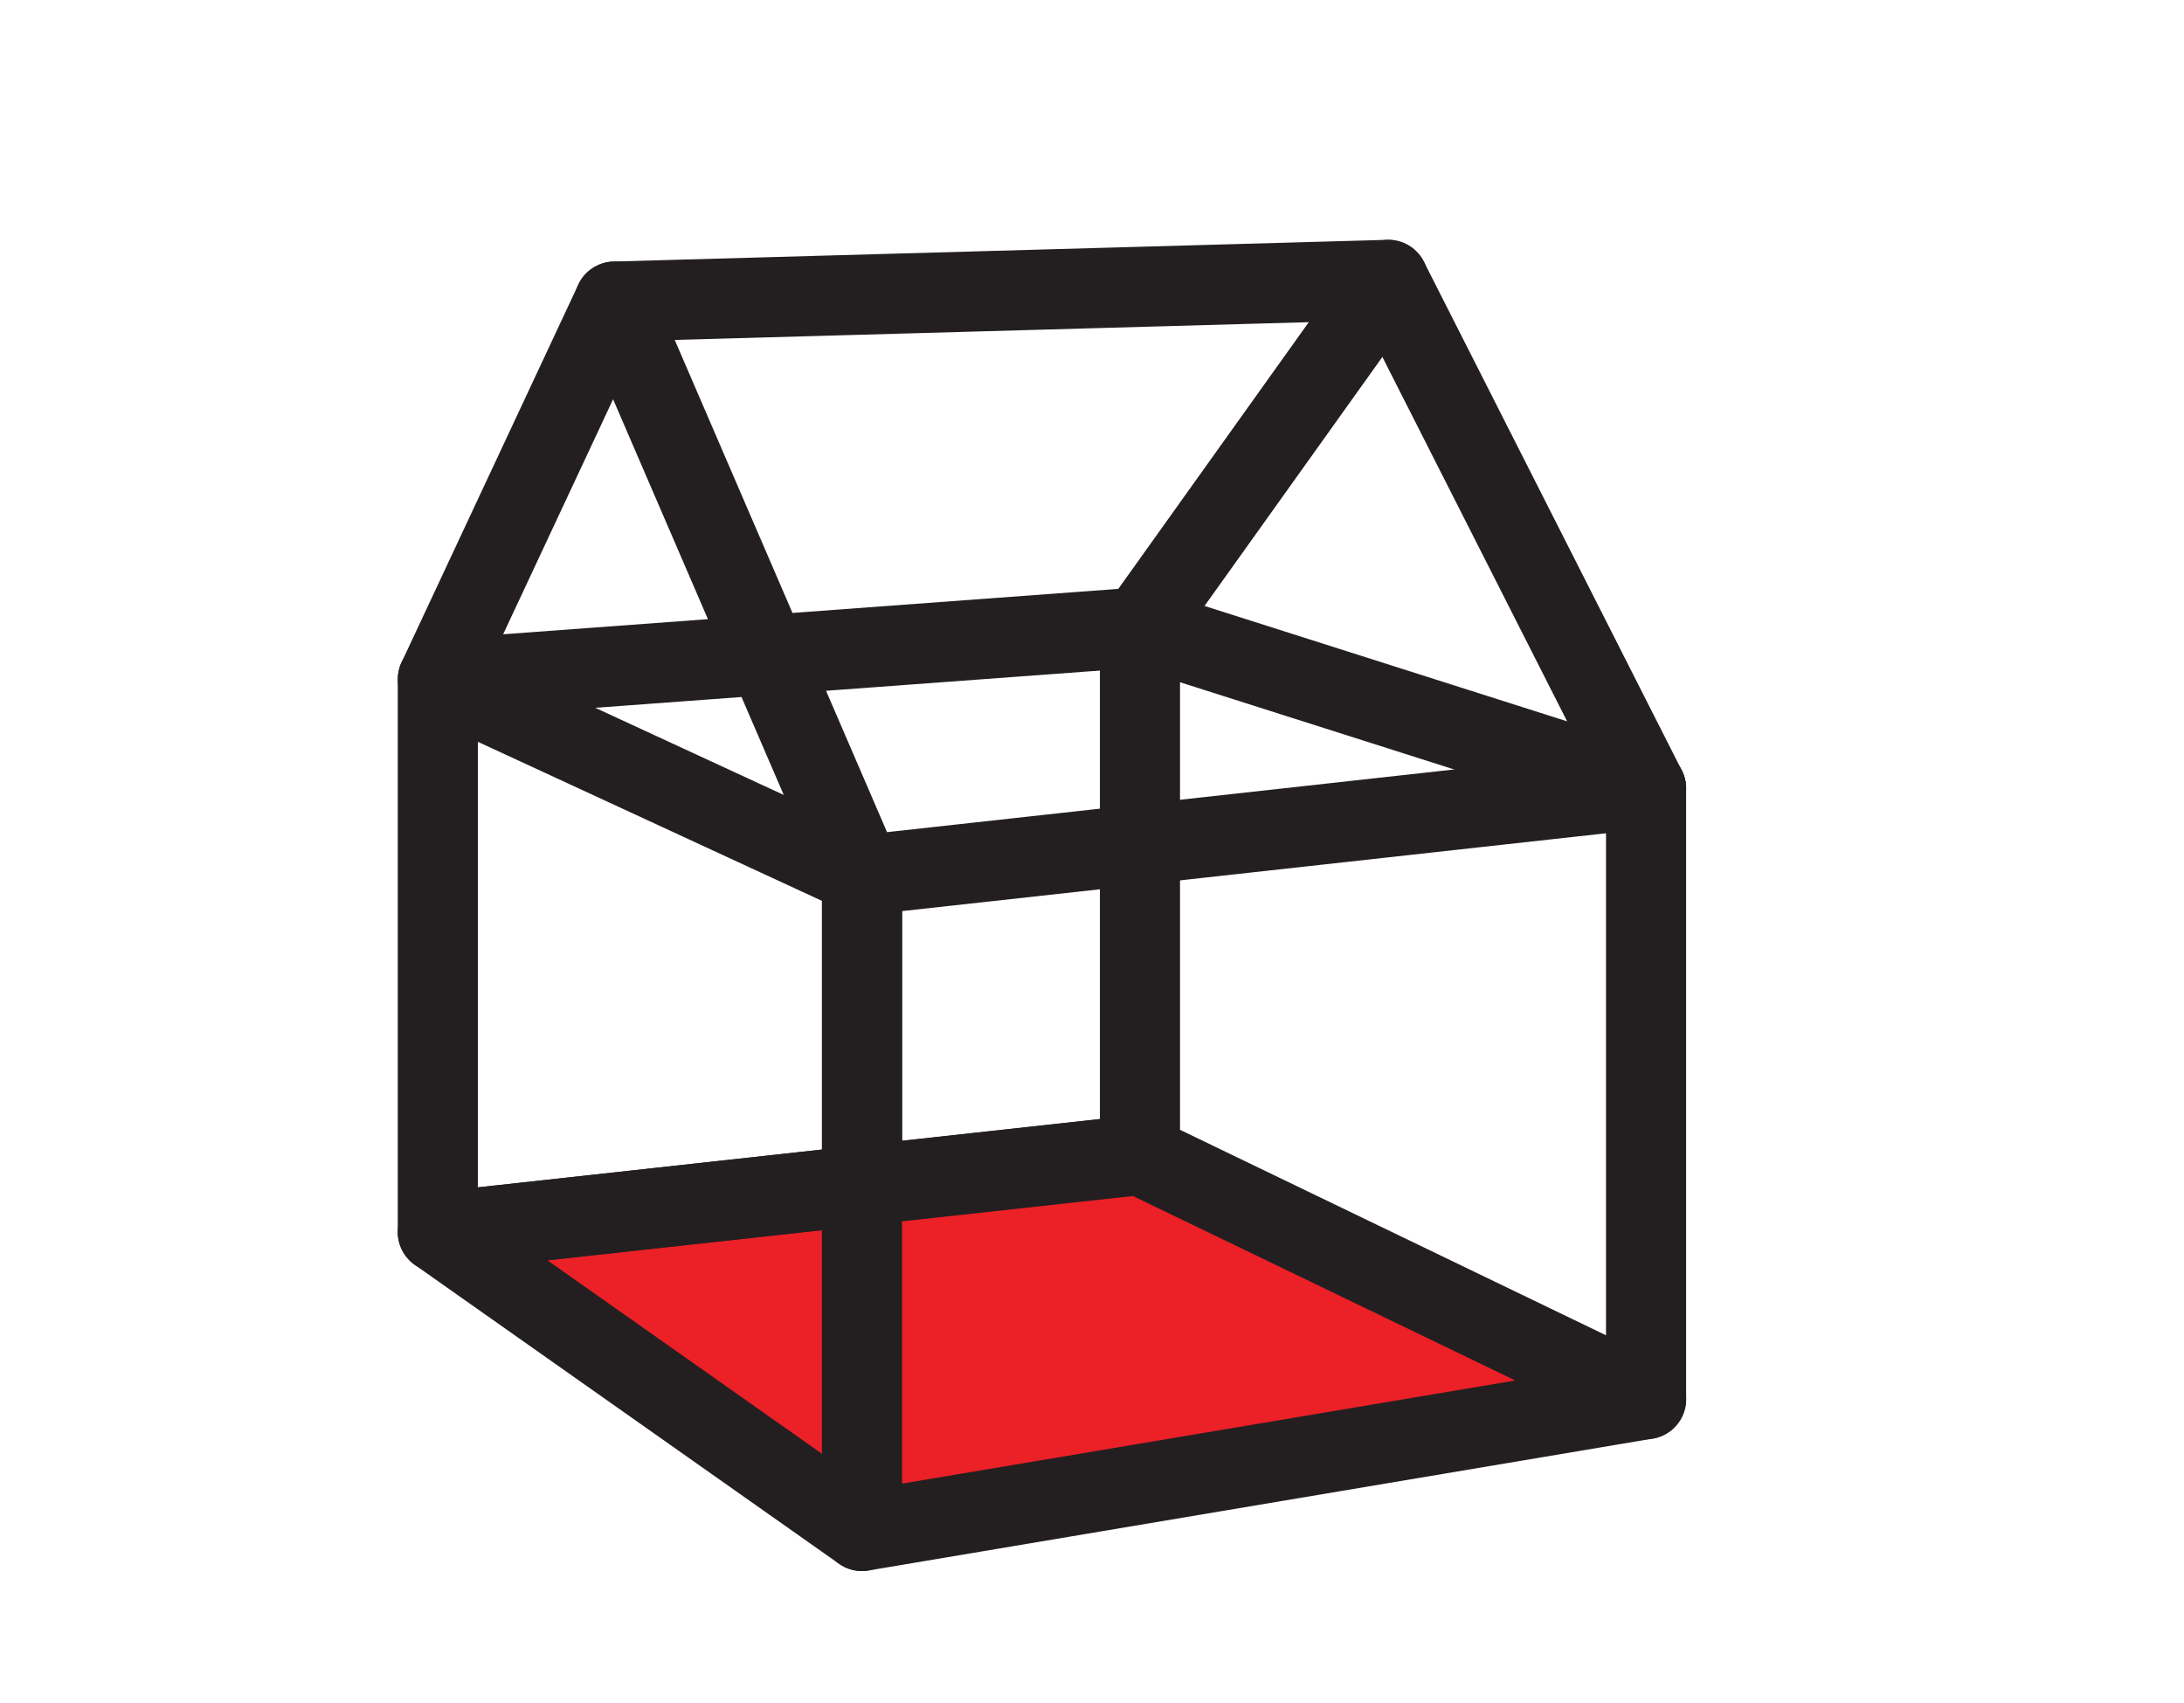
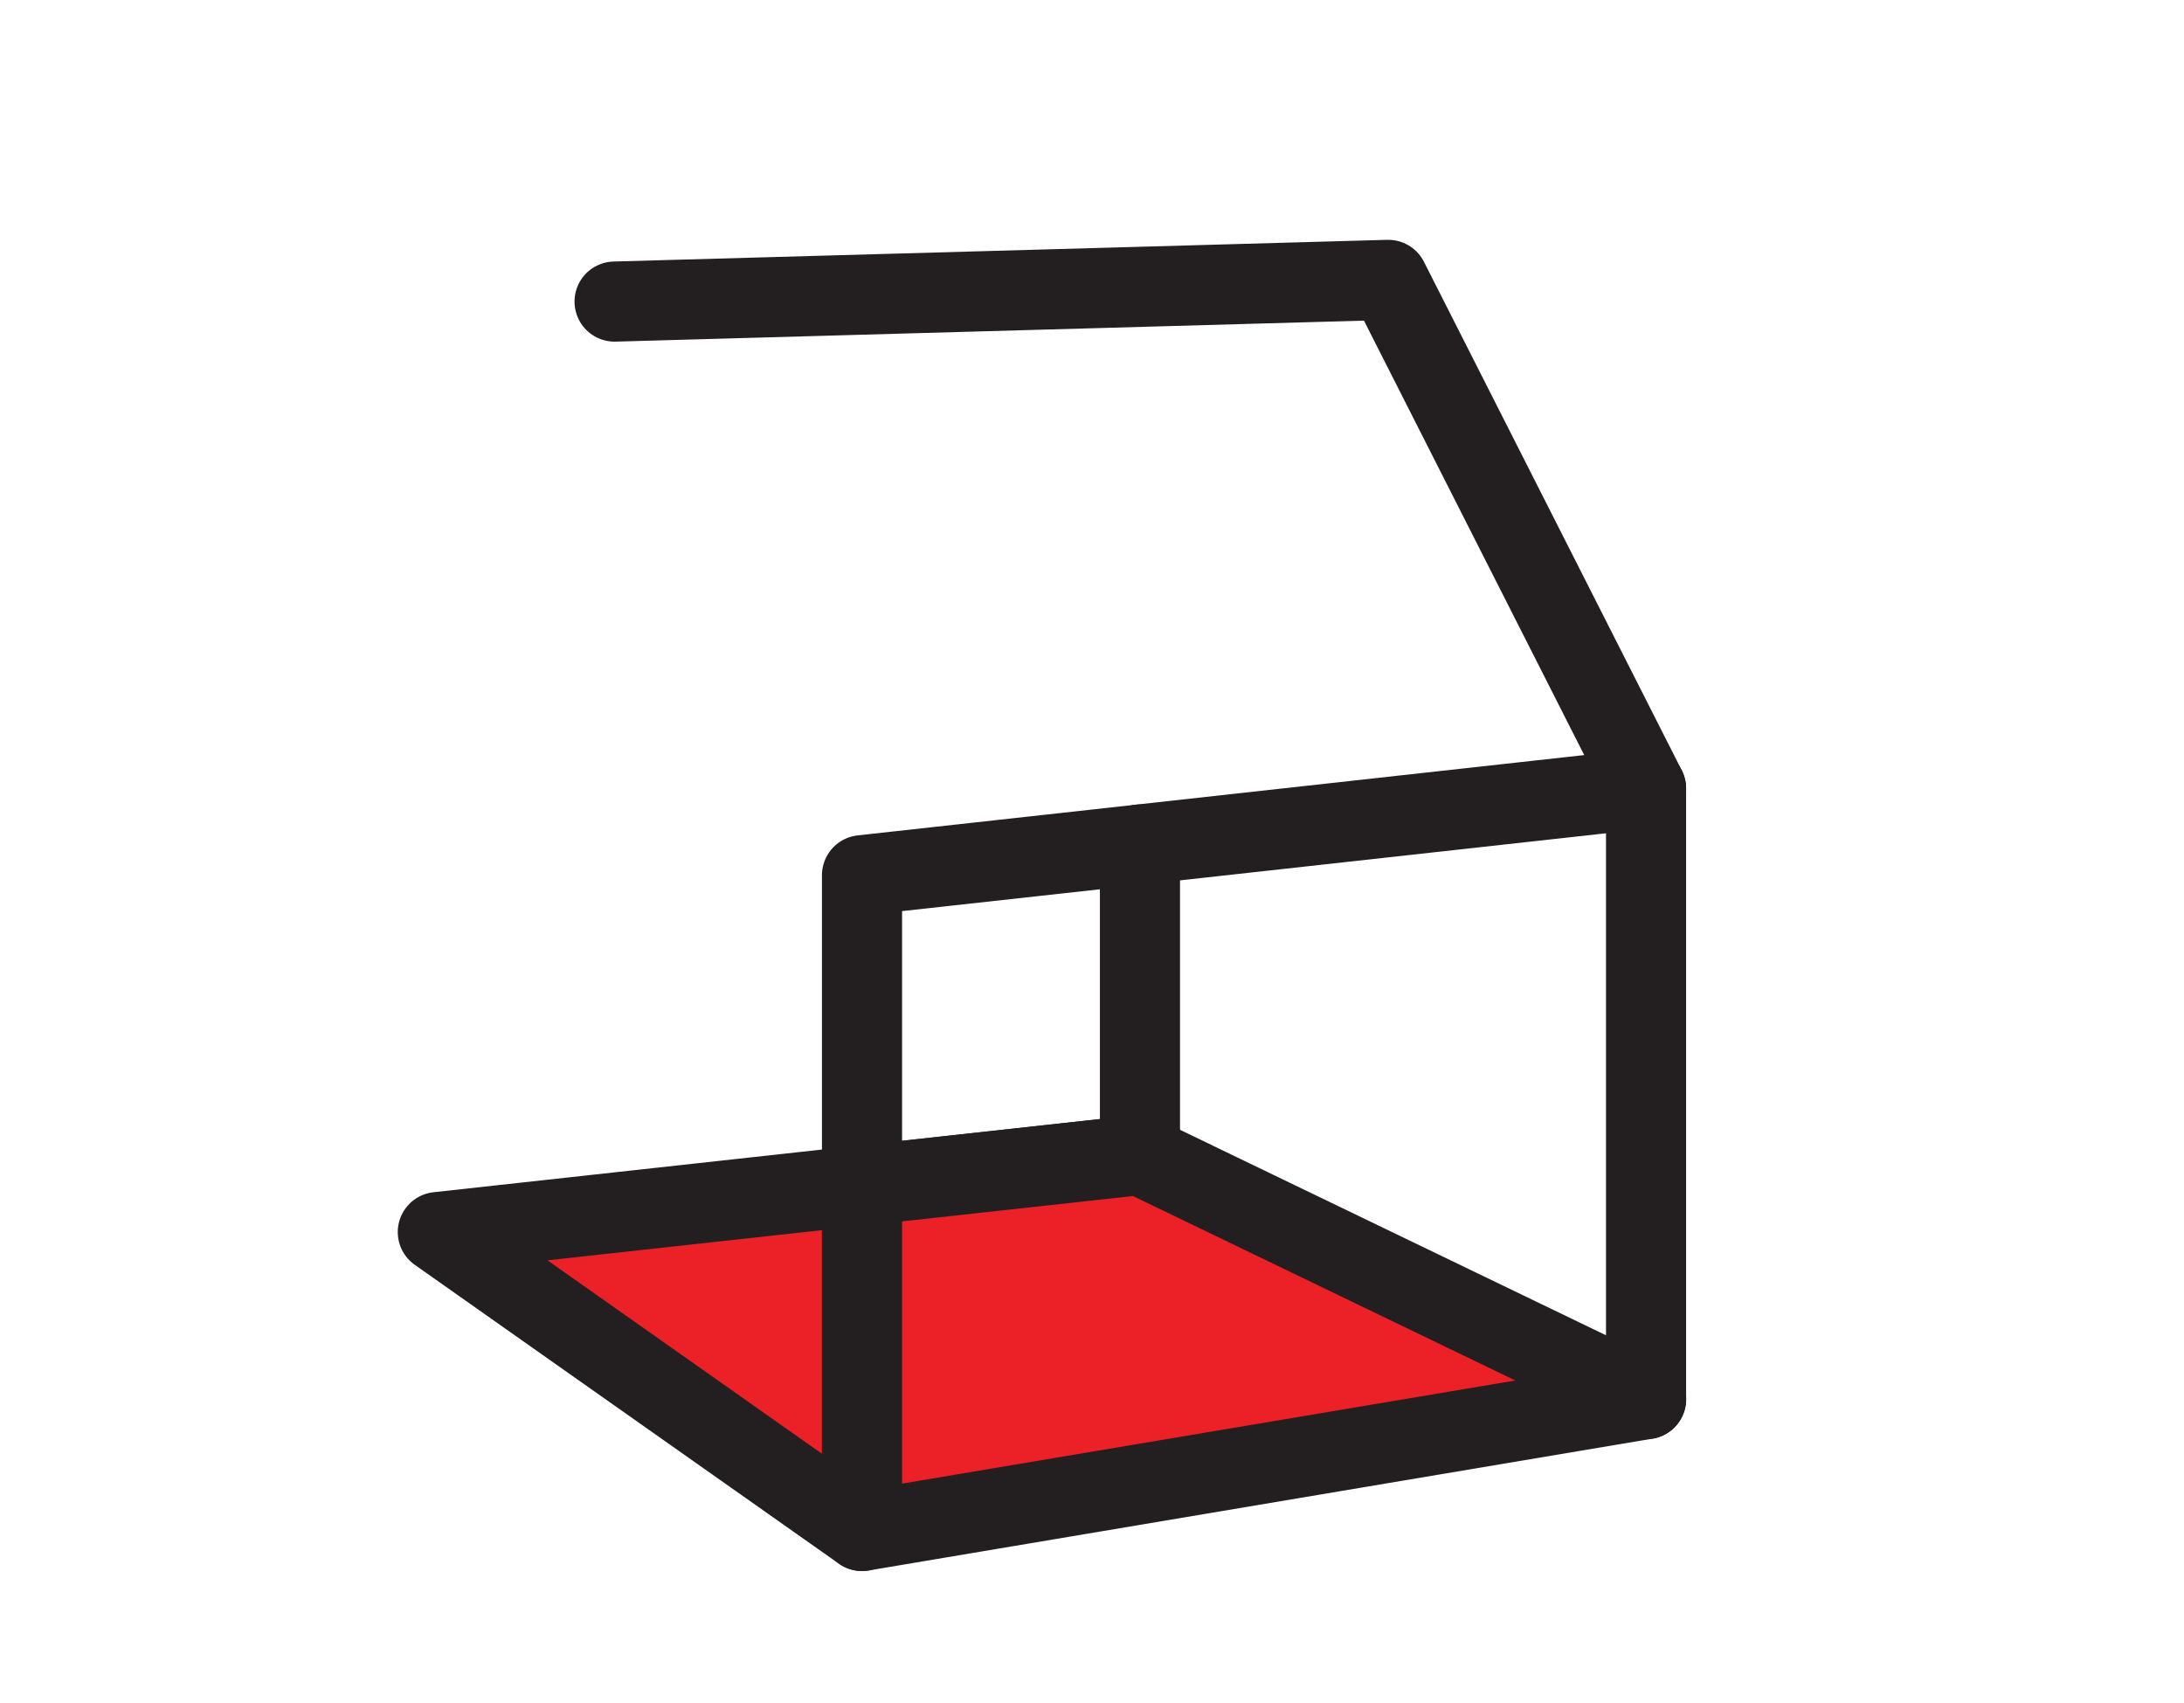
<svg xmlns="http://www.w3.org/2000/svg" id="Layer_2" data-name="Layer 2" viewBox="0 0 327.19 255.09">
  <defs>
    <style>.cls-1{fill:none;}.cls-1,.cls-2{stroke:#231f20;stroke-linecap:round;stroke-linejoin:round;stroke-width:12px;}.cls-2{fill:#ec2027;}</style>
  </defs>
-   <polyline class="cls-1" points="207.97 41.92 170.78 93.98 170.78 126.49" />
  <polygon class="cls-2" points="129.14 177.56 129.14 229.31 65.59 184.54 129.14 177.56" />
-   <polygon class="cls-1" points="129.14 131.09 129.14 177.56 65.59 184.54 65.59 101.73 65.6 101.73 129.13 131.09 129.14 131.09" />
  <polygon class="cls-1" points="170.78 126.5 170.78 172.99 129.14 177.56 129.14 131.09 170.78 126.5" />
  <polygon class="cls-2" points="246.61 209.56 129.14 229.31 129.14 177.56 170.78 172.99 246.61 209.56" />
  <polyline class="cls-1" points="170.78 126.49 246.6 118.11 246.6 209.57" />
-   <polyline class="cls-1" points="246.6 118.1 170.78 93.98 65.6 101.74 92.07 45.17 129.14 131.1" />
  <polyline class="cls-1" points="92.07 45.17 207.97 41.92 246.6 118.1" />
</svg>